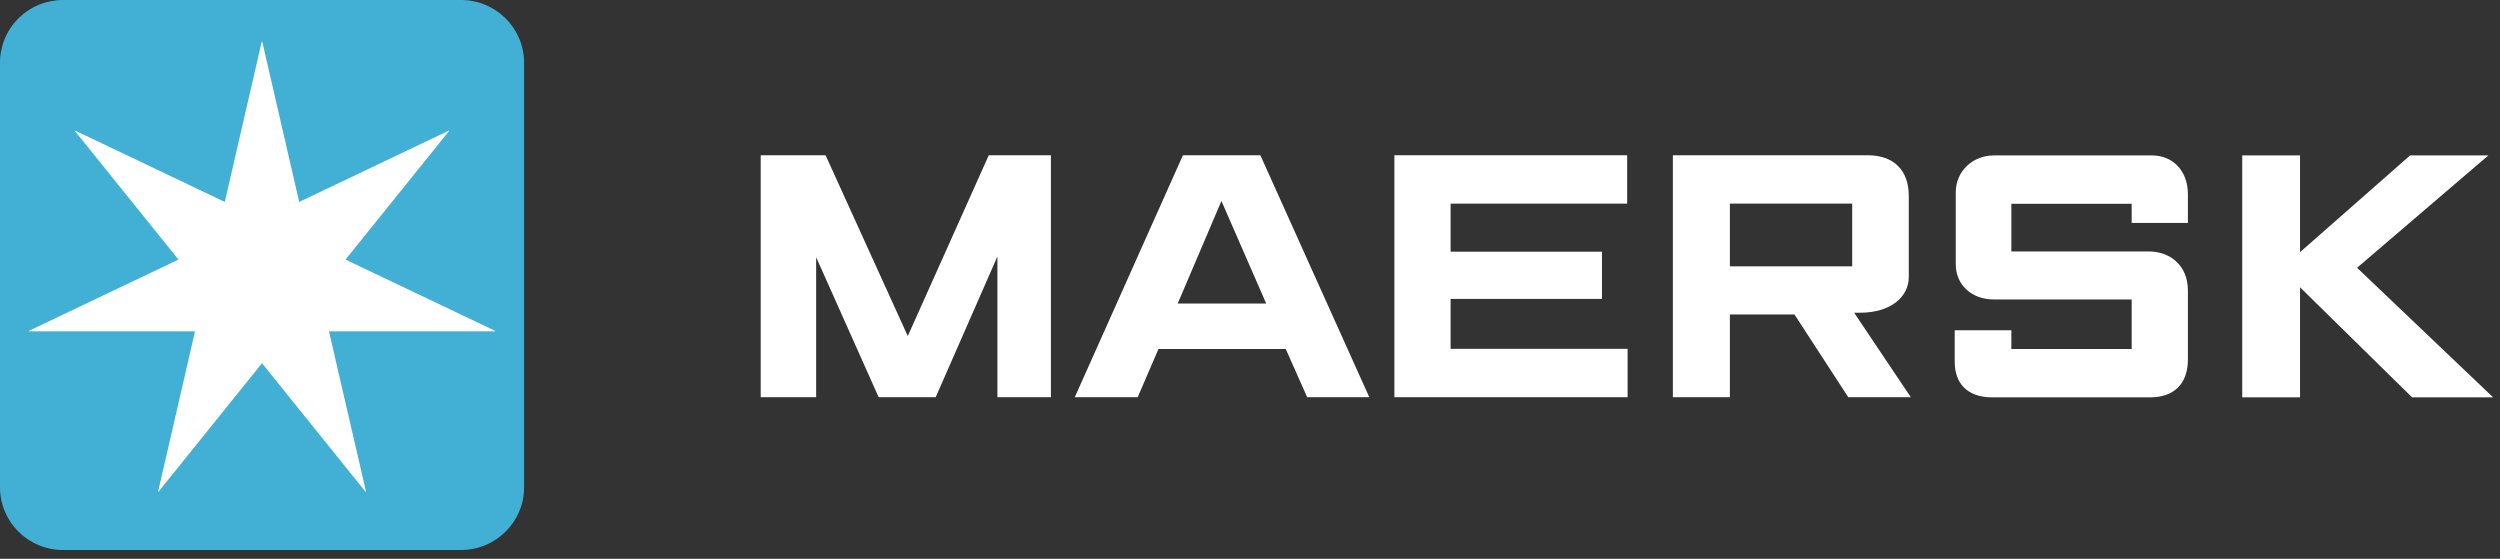
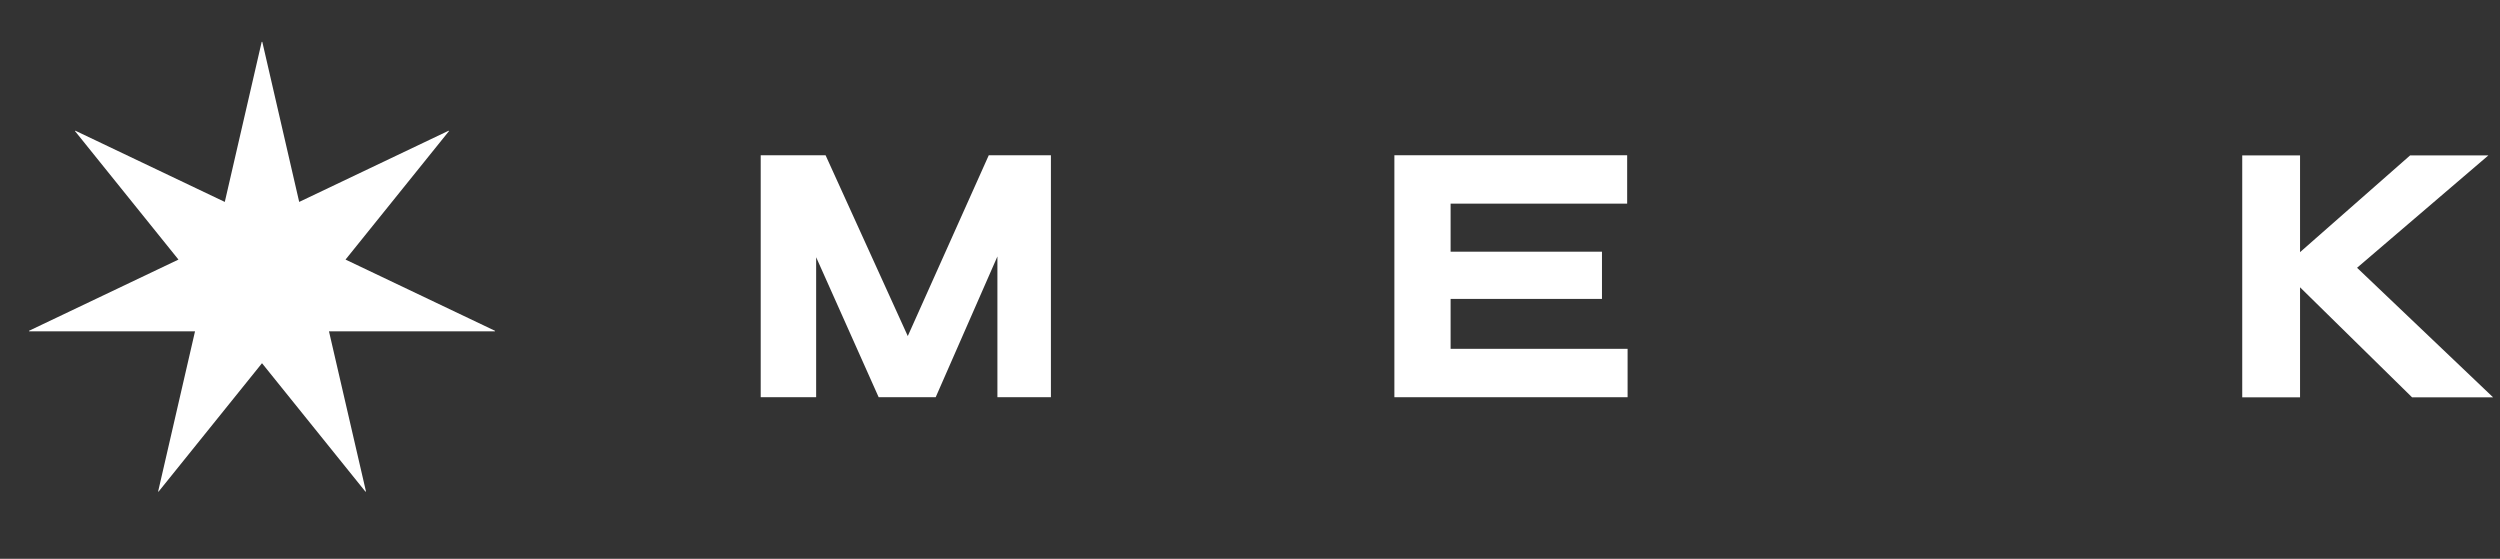
<svg xmlns="http://www.w3.org/2000/svg" class="ign-logo" viewBox="0 0 170 38" version="1.1">
  <rect x="0" y="0" width="170" height="38" fill="#333333" stroke="none" />
  <g id="Large---1280px-(Max-Width)" stroke="none" stroke-width="1" fill="none" fill-rule="evenodd">
    <g id="IGN---Transparent" transform="translate(-104, -21)">
      <g id="IGN">
        <g id="Logo" transform="translate(104, 21)">
          <g id="Text" transform="translate(51.502, 9.973)" fill="#FFFFFF">
            <polyline class="ign-logo__fill" id="Fill-4" points="0.226 17.038 0.226 0.584 4.637 0.584 10.227 12.88 15.734 0.584 19.96 0.584 19.96 17.038 16.322 17.038 16.322 7.466 12.125 17.038 8.247 17.038 3.996 7.518 3.996 17.038 0.226 17.038" />
-             <path class="ign-logo__fill" d="M34.6,10.667 L31.556,3.693 L28.582,10.667 L34.6,10.667 Z M25.861,17.038 L21.583,17.038 L28.937,0.584 L34.203,0.584 L41.61,17.038 L37.387,17.038 L35.929,13.76 L27.274,13.76 L25.861,17.038 L25.861,17.038 Z" id="Fill-5" />
            <polyline class="ign-logo__fill" id="Fill-6" points="43.316 17.038 43.316 0.584 59.145 0.584 59.145 3.874 47.139 3.874 47.139 7.142 57.432 7.142 57.432 10.353 47.139 10.353 47.139 13.747 59.174 13.747 59.174 17.038 43.316 17.038" />
-             <path class="ign-logo__fill" d="M66.13,8.139 L74.447,8.139 L74.447,3.874 L66.13,3.874 L66.13,8.139 Z M62.253,17.038 L62.253,0.584 L75.498,0.584 C77.268,0.584 78.295,1.601 78.295,3.344 L78.295,8.871 C78.295,10.143 77.161,11.293 74.961,11.293 C74.837,11.299 74.709,11.293 74.579,11.293 L78.434,17.038 L74.179,17.038 L70.523,11.412 L66.13,11.412 L66.13,17.038 L62.253,17.038 L62.253,17.038 Z" id="Fill-7" />
-             <path class="ign-logo__fill" d="M85.27,17.047 L83.958,17.047 C82.244,17.047 81.419,16.065 81.419,14.634 L81.419,12.485 L85.27,12.485 L85.27,13.757 L93.452,13.757 L93.452,10.389 C93.452,10.389 85.565,10.389 84.067,10.389 C82.569,10.389 81.489,9.39 81.489,8.002 L81.489,3.117 C81.489,1.639 82.664,0.595 84.093,0.595 C85.522,0.595 94.822,0.595 94.822,0.595 C96.272,0.595 97.275,1.669 97.275,3.222 C97.275,4.773 97.275,5.185 97.275,5.185 L93.452,5.185 L93.452,3.885 L85.27,3.885 L85.27,7.125 L94.628,7.125 C96.01,7.125 97.275,8.032 97.275,9.779 L97.275,14.475 C97.275,16.074 96.381,17.047 94.709,17.047 C93.037,17.047 85.27,17.047 85.27,17.047" id="Fill-8" />
            <polyline class="ign-logo__fill" id="Fill-9" points="100.97 17.047 100.97 0.593 104.901 0.593 104.901 7.174 112.387 0.593 117.709 0.593 108.778 8.236 118.03 17.047 112.521 17.047 104.901 9.563 104.901 17.047 100.97 17.047" />
          </g>
          <g id="Star" fill-rule="nonzero">
-             <path d="M4.285,0 L31.347,0 C33.717,0 35.638,1.911 35.638,4.268 L35.638,33.132 C35.638,35.489 33.717,37.4 31.347,37.4 L4.285,37.4 C1.918,37.4 0,35.492 0,33.139 L0,4.275 C-0.004,3.142 0.446,2.055 1.25,1.253 C2.054,0.451 3.146,0 4.285,0 Z" id="Shape" fill="#42B0D5" />
            <polygon id="Shape" fill="#FFFFFF" points="23.496 17.651 30.531 8.914 30.511 8.887 20.345 13.731 17.836 2.846 17.795 2.846 15.286 13.731 5.121 8.887 5.1 8.914 12.135 17.651 1.97 22.495 1.983 22.529 13.262 22.529 10.753 33.421 10.781 33.434 17.816 24.698 24.851 33.434 24.885 33.414 22.37 22.529 33.655 22.529 33.662 22.495" />
          </g>
        </g>
      </g>
    </g>
  </g>
</svg>